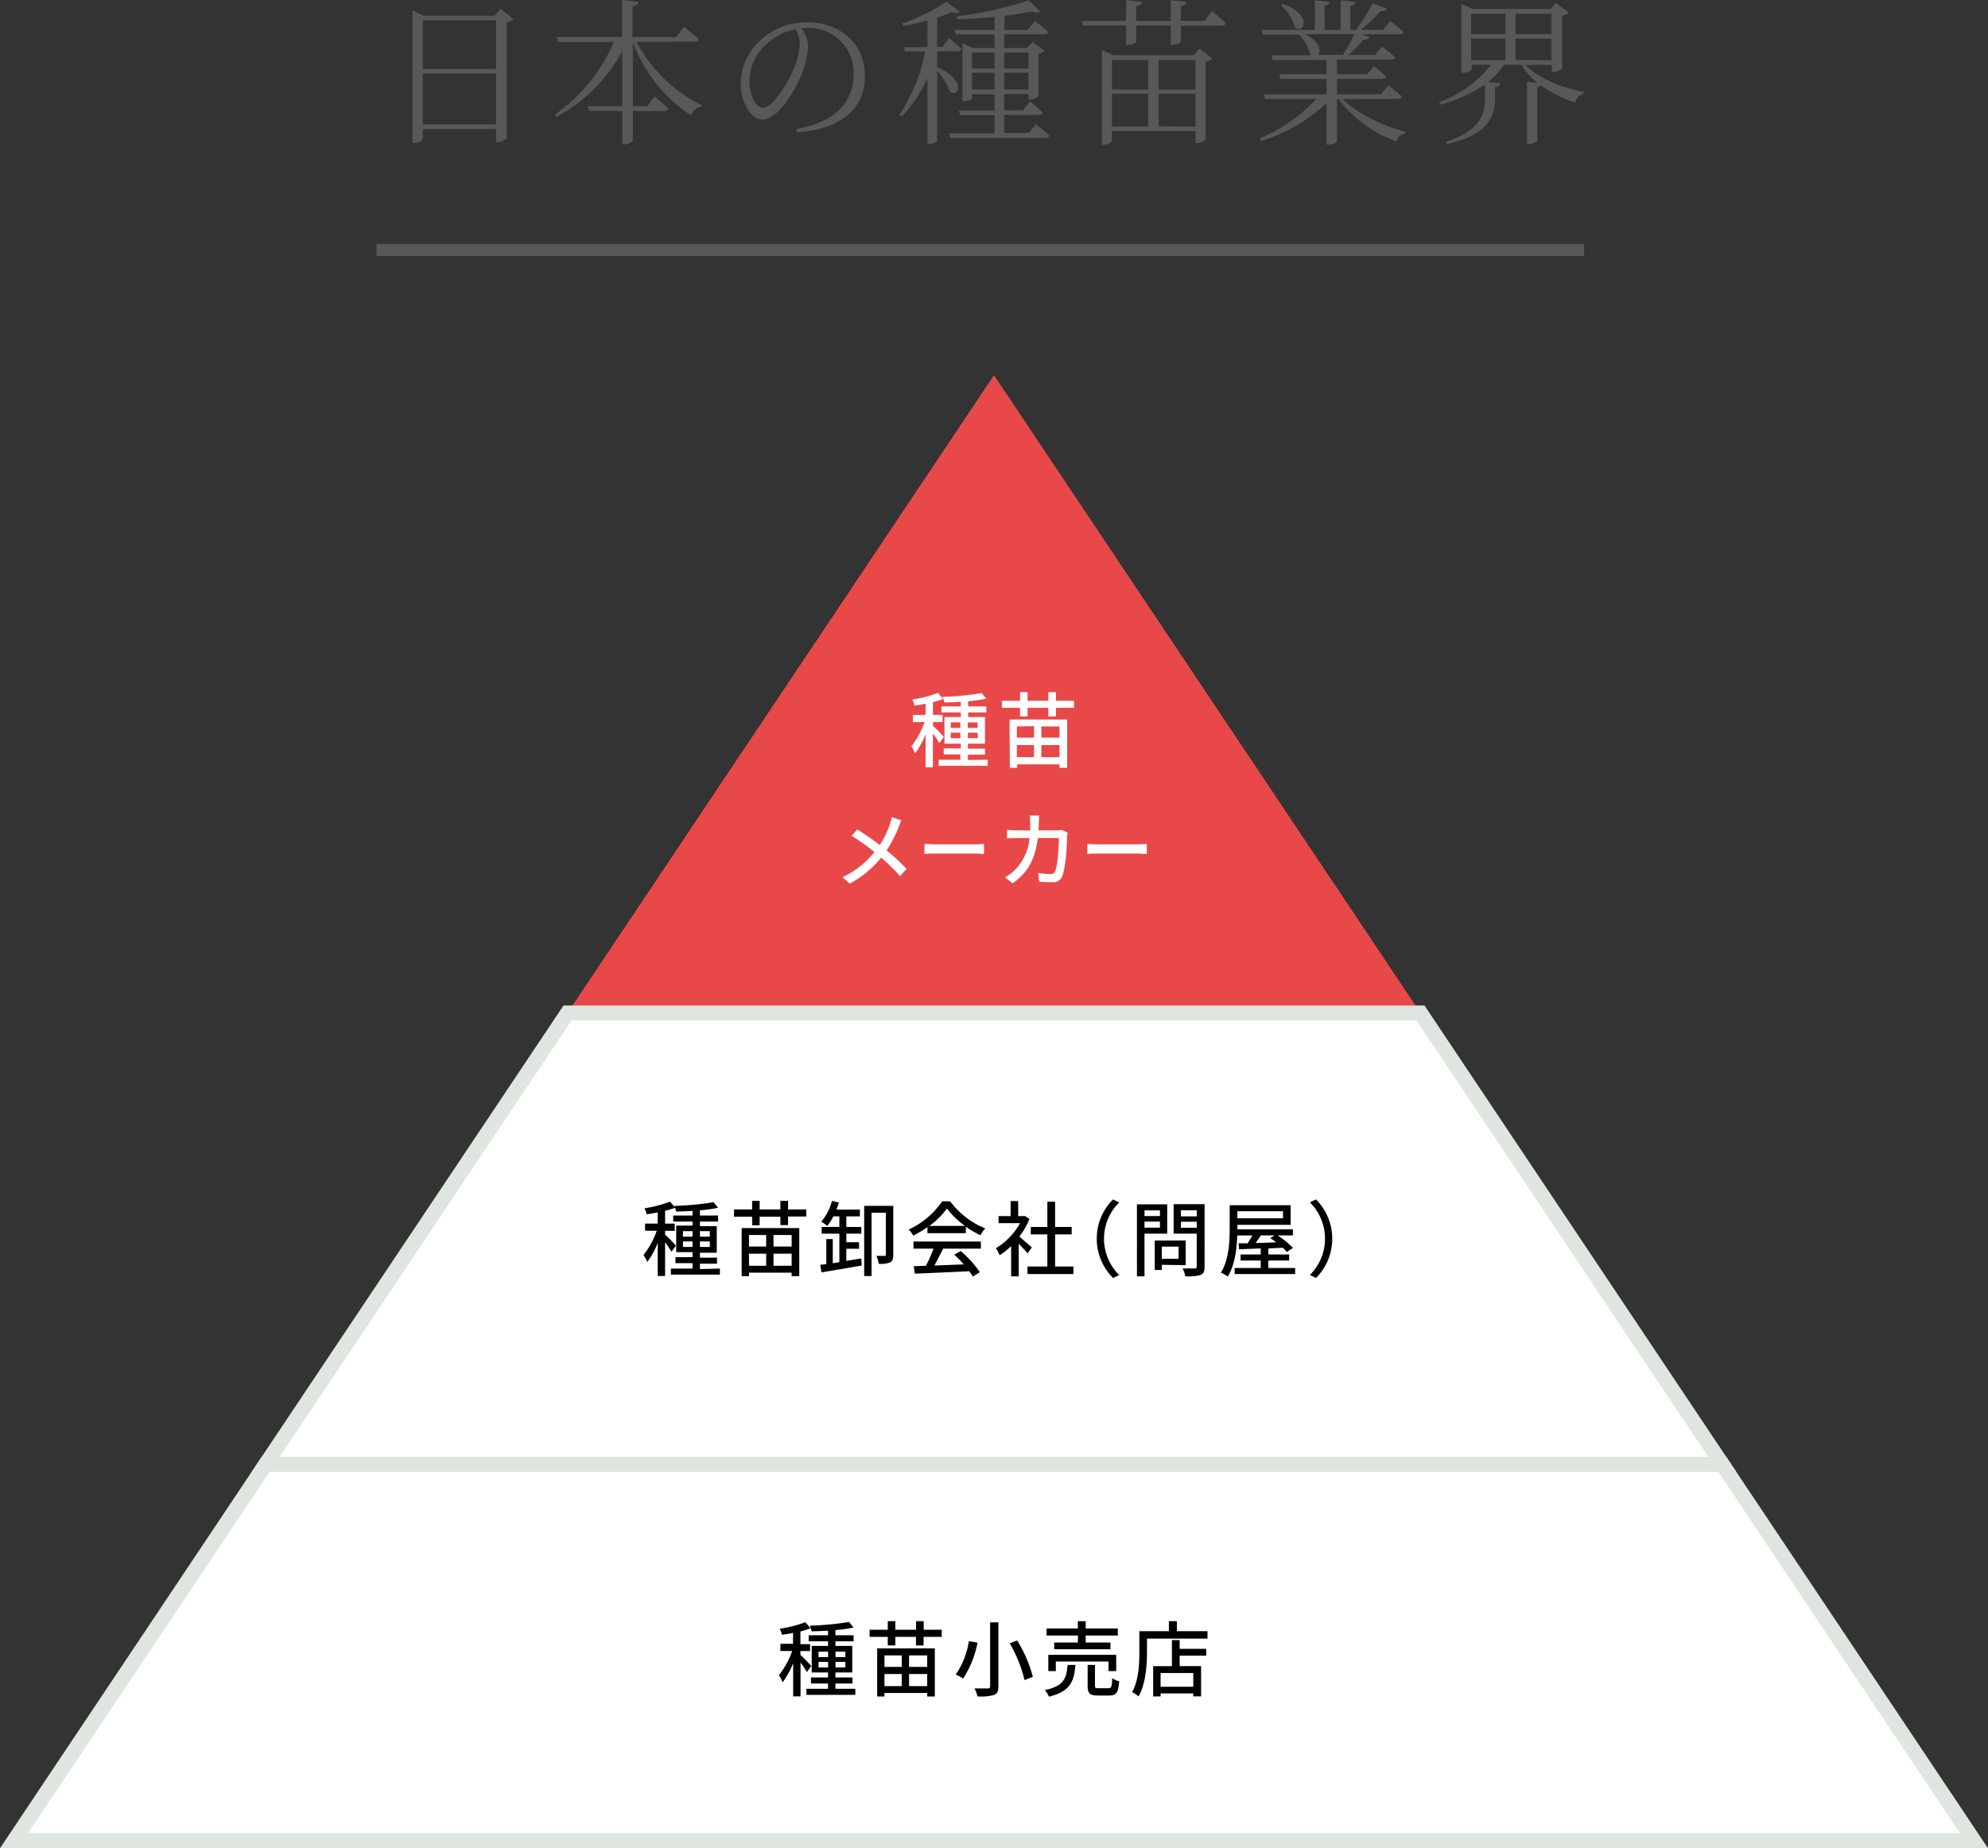
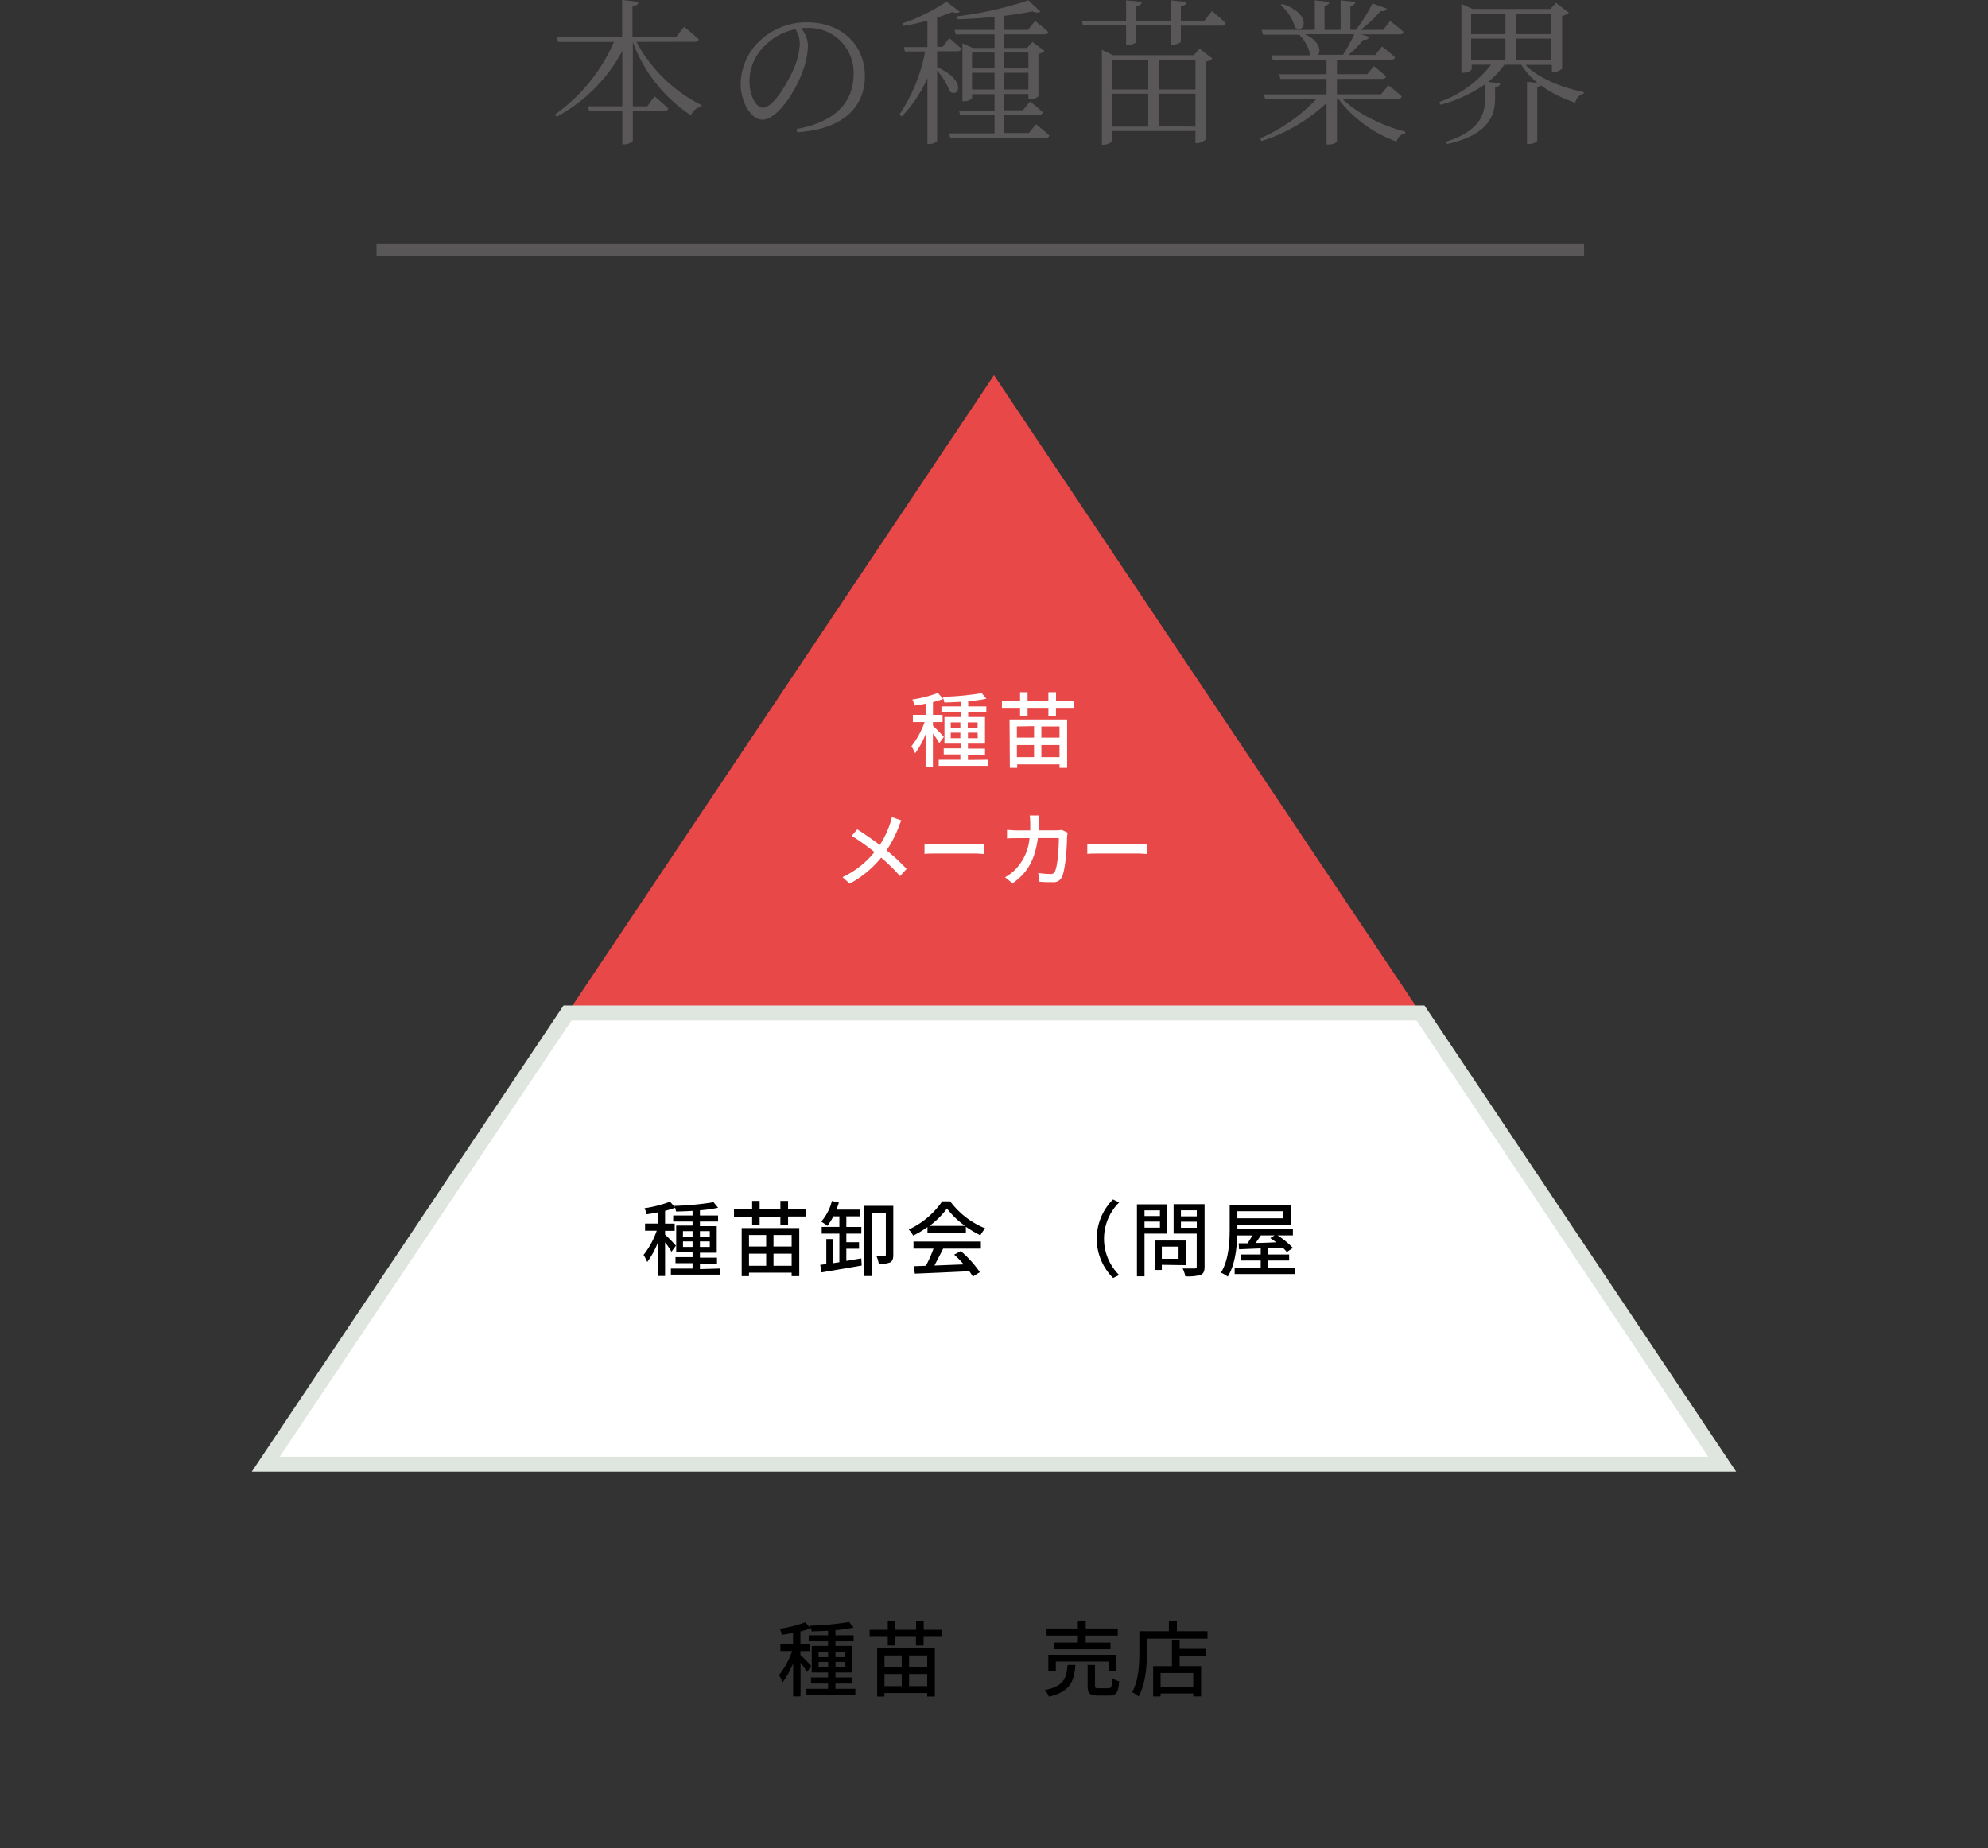
<svg xmlns="http://www.w3.org/2000/svg" width="328.62" height="305.52" viewBox="0 0 328.62 305.52">
  <rect x="0" y="0" width="328.62" height="305.52" fill="#333333" stroke="none" />
  <defs>
    <style>.cls-1{fill:#e94849;}.cls-2,.cls-3{fill:#fff;}.cls-2{stroke:#dfe5df;stroke-width:2.47px;}.cls-2,.cls-5{stroke-miterlimit:10;}.cls-4{fill:#595757;}.cls-5{fill:none;stroke:#595757;stroke-width:2px;}</style>
  </defs>
  <g id="レイヤー_2" data-name="レイヤー 2">
    <g id="design">
      <polygon class="cls-1" points="164.31 62.02 93.81 167.45 234.81 167.45 164.31 62.02" />
-       <polygon class="cls-2" points="43.93 242.04 2.31 304.29 326.31 304.29 284.68 242.04 43.93 242.04" />
      <polygon class="cls-2" points="234.81 167.45 93.81 167.45 43.93 242.04 284.68 242.04 234.81 167.45" />
      <path class="cls-3" d="M155.27,123.9a16.12,16.12,0,0,0-1.06-1.58v5.59H153v-5.48a13.21,13.21,0,0,1-1.73,3.16,7.08,7.08,0,0,0-.61-1.16,14,14,0,0,0,2.18-4H150.9v-1.19H153v-1.85c-.62.14-1.24.23-1.83.31a4.08,4.08,0,0,0-.36-1,20.25,20.25,0,0,0,4.23-1.09l.87,1c-.49.19-1.08.36-1.69.53v2.1h1.59v1.19h-1.59v.62a23.68,23.68,0,0,1,1.8,1.84Zm8,2.76v1h-8.1v-1h3.58v-.88H156v-1h2.82V124h-2.7V119.6h2.7v-.76h-3.2v-1h3.2v-.76c-.93.06-1.86.1-2.72.11a3.46,3.46,0,0,0-.29-.93,49.36,49.36,0,0,0,6.48-.61l.75.92a23.83,23.83,0,0,1-3,.42v.85h3v1h-3v.76h2.78V124H160v.82h2.82v1H160v.88Zm-6.11-5.26h1.59v-.91h-1.59Zm1.59,1.7v-.91h-1.59v.91Zm1.22-2.61v.91h1.63v-.91Zm1.63,1.7H160v.91h1.63Z" transform="translate(0 -1.07)" />
      <path class="cls-3" d="M177.55,116.91v1.17h-3v1.42H173.3v-1.42h-3.44v1.42h-1.24v-1.42h-3v-1.17h3v-1.42h1.24v1.42h3.44v-1.42h1.26v1.42ZM166.88,120h9.52v8h-1.26v-.58h-7v.58h-1.21Zm1.21,1.15V123h2.84v-1.9Zm2.84,5.08v-2h-2.84v2Zm4.21-5.08h-3V123h3Zm0,5.08v-2h-3v2Z" transform="translate(0 -1.07)" />
      <path class="cls-3" d="M148.55,137.79a19.46,19.46,0,0,1-2,3.85,32,32,0,0,1,3.31,3.07l-1.08,1.19a31.07,31.07,0,0,0-3.12-3.06,17.05,17.05,0,0,1-5.2,4.3l-1.19-1.07a14.75,14.75,0,0,0,5.28-4.15,39.48,39.48,0,0,0-3.75-2.68l.9-1.08c1.14.72,2.64,1.76,3.73,2.59a14.9,14.9,0,0,0,1.69-3.5,10.06,10.06,0,0,0,.3-1.11l1.58.55A9.92,9.92,0,0,0,148.55,137.79Z" transform="translate(0 -1.07)" />
      <path class="cls-3" d="M154.64,140.64h6.65a13.26,13.26,0,0,0,1.37-.08v1.68c-.27,0-.83-.07-1.37-.07h-6.65c-.67,0-1.4,0-1.82.07v-1.68C153.22,140.59,154,140.64,154.64,140.64Z" transform="translate(0 -1.07)" />
      <path class="cls-3" d="M171.72,137c0,.46,0,.91-.06,1.33h2.93a6.2,6.2,0,0,0,.93-.08l.95.46c0,.23-.08.53-.09.69,0,1.37-.22,5.25-.82,6.58a1.49,1.49,0,0,1-1.57.92c-.73,0-1.52,0-2.21-.09l-.16-1.43a14.71,14.71,0,0,0,2,.17.72.72,0,0,0,.78-.46c.46-1,.63-4,.63-5.48h-3.47c-.5,3.77-1.84,5.84-4.18,7.48l-1.25-1a7.2,7.2,0,0,0,1.56-1.14,8.44,8.44,0,0,0,2.49-5.33h-2.06c-.51,0-1.14,0-1.66.05v-1.41c.52,0,1.13.08,1.66.08h2.18c0-.41,0-.84,0-1.3a9.36,9.36,0,0,0-.09-1.17h1.58C171.76,136.16,171.74,136.67,171.72,137Z" transform="translate(0 -1.07)" />
      <path class="cls-3" d="M181.55,140.64h6.65a13.45,13.45,0,0,0,1.37-.08v1.68c-.27,0-.83-.07-1.37-.07h-6.65c-.67,0-1.41,0-1.82.07v-1.68C180.13,140.59,180.89,140.64,181.55,140.64Z" transform="translate(0 -1.07)" />
      <path d="M111,208a15,15,0,0,0-1.06-1.57V212h-1.22v-5.48a13.21,13.21,0,0,1-1.73,3.16,7.51,7.51,0,0,0-.61-1.16,13.91,13.91,0,0,0,2.18-4h-1.93v-1.19h2.09v-1.85c-.62.14-1.24.24-1.83.32a4,4,0,0,0-.36-1,19.65,19.65,0,0,0,4.23-1.09l.87,1c-.49.19-1.08.36-1.69.53v2.1h1.59v1.19h-1.59v.63a23.37,23.37,0,0,1,1.79,1.83Zm8,2.77v1h-8.1v-1h3.58v-.89h-2.82v-1h2.82v-.82h-2.7v-4.39h2.7V203h-3.2v-1h3.2v-.76c-.93.05-1.86.09-2.73.1a3.21,3.21,0,0,0-.28-.93,47.7,47.7,0,0,0,6.48-.61l.75.92a22.12,22.12,0,0,1-3,.42V202h3v1h-3v.76h2.78v4.39h-2.78v.82h2.82v1h-2.82v.89Zm-6.11-5.27h1.59v-.91H112.9Zm1.59,1.7v-.91H112.9v.91Zm1.22-2.61v.91h1.63v-.91Zm1.63,1.7h-1.63v.91h1.63Z" transform="translate(0 -1.07)" />
      <path d="M133.27,201v1.17h-3v1.42H129V202.2h-3.43v1.42h-1.24V202.2h-3V201h3v-1.42h1.24V201H129v-1.42h1.27V201Zm-10.67,3.08h9.52v7.95h-1.26v-.58h-7.05v.58H122.6Zm1.21,1.15v1.9h2.84v-1.9Zm2.84,5.08v-2h-2.84v2Zm4.21-5.08h-3v1.9h3Zm0,5.08v-2h-3v2Z" transform="translate(0 -1.07)" />
      <path d="M139.9,209.5l2.47-.41.07,1.18c-2.35.41-4.87.83-6.65,1.13l-.2-1.24,1-.13v-4.14h1.07v4l1.09-.17V205h-2.92v-1.11h2.92v-1.75h-1a8.46,8.46,0,0,1-1,1.58,6.51,6.51,0,0,0-1-.7,8.41,8.41,0,0,0,1.77-3.43l1.15.26c-.12.39-.26.8-.41,1.18h3.88v1.11H139.9v1.75h2.48V205H139.9v1.42H142v1.08H139.9Zm7.76-1c0,.62-.11,1-.51,1.25a4.47,4.47,0,0,1-1.89.24,5.51,5.51,0,0,0-.39-1.32c.59,0,1.16,0,1.35,0s.21-.07.21-.23v-6.89h-2.36v10.46h-1.22V200.41h4.81Z" transform="translate(0 -1.07)" />
      <path d="M153.31,203.91a15.66,15.66,0,0,1-2.36,1.41,4.29,4.29,0,0,0-.74-1,13.62,13.62,0,0,0,5.54-4.67h1.31a13.59,13.59,0,0,0,5.8,4.48,6.14,6.14,0,0,0-.8,1.14,18.27,18.27,0,0,1-2.4-1.41v1.06h-6.35ZM151,206.3h11.14v1.18H155.9c-.44.91-1,1.92-1.43,2.79l4.84-.19a18.56,18.56,0,0,0-1.58-1.61l1.09-.59a17.88,17.88,0,0,1,3.15,3.49l-1.16.72a9,9,0,0,0-.59-.88c-3.23.16-6.68.31-9,.4l-.17-1.23,2-.07a21.75,21.75,0,0,0,1.26-2.83H151Zm8.53-2.58a13.67,13.67,0,0,1-3-2.88,13.12,13.12,0,0,1-2.89,2.88Z" transform="translate(0 -1.07)" />
-       <path d="M169.87,208.26c-.31-.39-.92-1-1.48-1.6v5.4h-1.25v-5a11.75,11.75,0,0,1-1.9,1.51,5.81,5.81,0,0,0-.62-1.16,11.16,11.16,0,0,0,4-4.15h-3.56V202.1h2v-2.49h1.25v2.49h.94l.22,0,.7.48a12.44,12.44,0,0,1-1.68,2.91c.64.52,1.76,1.5,2.07,1.78Zm7.57,2.17v1.25h-7.6v-1.25h3.29v-5.31h-2.74v-1.23h2.74v-4.17h1.28v4.17h2.74v1.23h-2.74v5.31Z" transform="translate(0 -1.07)" />
      <path d="M184,199.35l1,.49a8.44,8.44,0,0,0,0,12l-1,.49a9.16,9.16,0,0,1,0-13Z" transform="translate(0 -1.07)" />
      <path d="M189.19,205v7.05h-1.25V200.15h5V205Zm0-3.85v.94h2.55v-.94Zm2.55,2.86v-1h-2.55v1Zm.31,6.14V211h-1.17v-4.86H196v4.07Zm0-3v2h2.77v-2Zm7.07,3.31c0,.76-.18,1.15-.67,1.37a7.85,7.85,0,0,1-2.52.22,4.39,4.39,0,0,0-.44-1.29c.86,0,1.74,0,2,0s.33-.1.33-.34V205H194v-4.87h5.12Zm-3.91-9.32v1h2.62v-1Zm2.62,2.89v-1h-2.62v1Z" transform="translate(0 -1.07)" />
      <path d="M214.09,210.68v1h-10v-1h4.31v-1.24h-3.33v-1h3.33v-1l-3.58.15-.07-1,1.48,0c.26-.39.54-.85.78-1.29h-2.49c-.08,2.2-.39,4.92-1.57,6.8a5,5,0,0,0-1.13-.65c1.33-2.13,1.45-5.18,1.45-7.34v-3.81h10.08v3.24h-8.81v.75h9.18v1H211.2a14.23,14.23,0,0,1,2.52,2.07l-1,.68a6.19,6.19,0,0,0-.68-.71l-2.38.11v1h3.44v1h-3.44v1.24Zm-9.55-9.39v1.18h7.54v-1.18Zm3.88,4c-.29.43-.57.86-.86,1.25,1.07,0,2.23-.06,3.41-.11-.33-.24-.65-.48-1-.69l.72-.45Z" transform="translate(0 -1.07)" />
-       <path d="M217.53,212.32l-1-.49a8.46,8.46,0,0,0,0-12l1-.49a9.19,9.19,0,0,1,0,13Z" transform="translate(0 -1.07)" />
      <path d="M133.39,277.47a16.78,16.78,0,0,0-1.06-1.57v5.59h-1.22V276a13.41,13.41,0,0,1-1.74,3.16,6.48,6.48,0,0,0-.61-1.17,13.92,13.92,0,0,0,2.19-4H129v-1.19h2.09V271c-.63.13-1.25.23-1.83.31a4,4,0,0,0-.37-1,20,20,0,0,0,4.23-1.08l.87,1a16,16,0,0,1-1.68.53v2.1h1.59V274h-1.59v.63a25.31,25.31,0,0,1,1.79,1.83Zm8,2.77v1h-8.09v-1h3.58v-.88h-2.82v-1h2.82v-.82h-2.7v-4.39h2.7v-.76h-3.2v-1h3.2v-.76c-.94.05-1.86.09-2.73.11a3.5,3.5,0,0,0-.28-.94,48,48,0,0,0,6.48-.61l.75.92a22.59,22.59,0,0,1-3,.42v.86h3v1h-3v.76h2.78v4.39h-2.78v.82h2.82v1h-2.82v.88ZM135.3,275h1.59v-.9H135.3Zm1.59,1.7v-.91H135.3v.91Zm1.22-2.6v.9h1.63v-.9Zm1.63,1.69h-1.63v.91h1.63Z" transform="translate(0 -1.07)" />
      <path d="M155.67,270.48v1.17h-3v1.42h-1.26v-1.42H148v1.42h-1.25v-1.42h-3v-1.17h3v-1.42H148v1.42h3.43v-1.42h1.26v1.42ZM145,273.56h9.53v7.95h-1.26v-.58H146.2v.58H145Zm1.21,1.16v1.9h2.85v-1.9Zm2.85,5.07v-2H146.2v2Zm4.21-5.07h-3v1.9h3Zm0,5.07v-2h-3v2Z" transform="translate(0 -1.07)" />
-       <path d="M161.58,272.61a16.11,16.11,0,0,1-2.39,5.94,5.73,5.73,0,0,0-1.21-.66,13.08,13.08,0,0,0,2.17-5.53Zm3.46-3.36v10.59c0,.84-.22,1.21-.75,1.43a8.66,8.66,0,0,1-2.7.23,6.33,6.33,0,0,0-.5-1.32c.92,0,1.91,0,2.2,0s.38-.1.38-.37V269.25Zm3.09,3a21.68,21.68,0,0,1,2.6,6l-1.37.55a22.61,22.61,0,0,0-2.45-6.08Z" transform="translate(0 -1.07)" />
      <path d="M177.77,276.3c-.22,2.74-.87,4.38-4.38,5.24a3.47,3.47,0,0,0-.69-1.09c3.14-.65,3.59-1.91,3.77-4.15Zm.42-4.87H173v-1.16h5.17v-1.2h1.3v1.2h5.31v1.16h-5.31v1.16h4.09v1.11h-9.3v-1.11h3.91Zm5.05,5.88v-1.58h-8.71v1.58h-1.24v-2.7h11.22v2.7Zm0,2.83c.47,0,.57-.2.61-1.67A3.17,3.17,0,0,0,185,279c-.14,1.87-.48,2.35-1.63,2.35h-1.87c-1.37,0-1.71-.37-1.71-1.59V276.3H181v3.39c0,.4.09.45.61.45Z" transform="translate(0 -1.07)" />
      <path d="M199.6,270.71v1.23h-10v2.22c0,2.12-.21,5.26-1.39,7.34a6.67,6.67,0,0,0-1.07-.72c1.1-1.93,1.2-4.68,1.2-6.62v-3.45h4.88v-1.65h1.32v1.65ZM195,273.63h4.39v1.13H195v1.73h3.54v5h-1.29V281h-5.4v.5h-1.23v-5h3.1v-4.31H195Zm2.25,4h-5.4v2.27h5.4Z" transform="translate(0 -1.07)" />
-       <path class="cls-4" d="M84.89,4.24a2.05,2.05,0,0,1-1.11.49V23.89a2.12,2.12,0,0,1-1.51.68H82V22.39H69.89V24c0,.26-.62.7-1.43.7h-.29V2.76l1.88.91h11.7l1-1.15Zm-15,.18v8.06H82V4.42ZM82,21.63v-8.4H69.89v8.4Z" transform="translate(0 -1.07)" />
      <path class="cls-4" d="M105.21,8A24.68,24.68,0,0,0,116,18.46l-.06.26a2.13,2.13,0,0,0-1.71,1.43A24.67,24.67,0,0,1,104.61,8V18.64H107L108.2,17s1.38,1.15,2.26,2c-.07.29-.33.42-.7.42h-5.15v4.86c0,.26-.72.65-1.4.65h-.34V19.4H97.39l-.21-.76h5.69V9.49A26.51,26.51,0,0,1,92,20.38L91.74,20a28.9,28.9,0,0,0,9.75-12H92.26L92,7.2h10.84V1.07l2.71.31c-.08.39-.29.65-1,.75V7.2h7.18l1.35-1.69s1.51,1.17,2.42,2.06c0,.28-.31.41-.68.41Z" transform="translate(0 -1.07)" />
      <path class="cls-4" d="M131.66,22.39c6.37-1.12,9.44-4.4,9.44-9.1a7.38,7.38,0,0,0-7.72-7.6c-.31,0-.63,0-.94.06a4.83,4.83,0,0,1,1.12,2.75,13,13,0,0,1-.81,4.19c-1.09,3.12-4.1,8.16-6.76,8.16-1.74,0-3.56-2.75-3.56-6a10,10,0,0,1,3.46-7.31,11.22,11.22,0,0,1,7.59-2.78c5.36,0,9.49,3.51,9.49,8.89,0,4.32-2.7,8.74-11.2,9.28ZM131.48,5.9a9.91,9.91,0,0,0-4.91,2.58,8.32,8.32,0,0,0-2.68,6c0,2.5,1.14,4.4,2.21,4.4,1.71,0,4.11-4.11,5.17-6.58a12.14,12.14,0,0,0,.94-4A4.57,4.57,0,0,0,131.48,5.9Z" transform="translate(0 -1.07)" />
      <path class="cls-4" d="M154.91,12.19c4.91,2.08,3.61,5.15,2.1,4a11.85,11.85,0,0,0-2.1-3.46V24.34c0,.15-.57.54-1.35.54h-.26V14a21.91,21.91,0,0,1-4.24,6.32l-.37-.34a27.91,27.91,0,0,0,4.24-10.4h-3.35l-.18-.73h3.9V4.47a36.22,36.22,0,0,1-4,.89l-.15-.42a31.22,31.22,0,0,0,7.3-3.59L158.65,3c-.23.26-.65.28-1.27.07-.68.29-1.54.6-2.47.91V8.81h.91l1.09-1.45s1.22,1,2,1.77c-.08.28-.31.41-.67.41h-3.33Zm16.35,9.42s1.38,1.09,2.21,1.87a.6.6,0,0,1-.65.39H157.09l-.21-.76h7.52v-3h-5.67l-.21-.75h5.88V16.64h-3.72v.65c0,.16-.65.52-1.33.52h-.26V8.22l1.72.78h3.59V6.76H158L157.77,6h6.63V3.85c-2,.21-4.11.36-6.11.39l-.11-.47A60,60,0,0,0,170,1.12L172,3a1.4,1.4,0,0,1-1.32-.05c-1.31.26-2.92.52-4.66.73V6h3.9l1.17-1.46a22.46,22.46,0,0,1,2.18,1.82c0,.29-.28.39-.67.39H166V9h3.77l.89-1,2,1.49a2.06,2.06,0,0,1-1,.49v7a2.07,2.07,0,0,1-1.36.52H170v-.88h-4v2.68h3.09l1.17-1.46s1.31,1,2.11,1.8c0,.28-.31.41-.65.41H166v3h4.06ZM160.68,9.75v2.63h3.72V9.75Zm3.72,6.11V13.1h-3.72v2.76ZM166,9.75v2.63h4V9.75Zm4,6.11V13.1h-4v2.76Z" transform="translate(0 -1.07)" />
      <path class="cls-4" d="M200.34,2.89s1.46,1.19,2.27,2c-.06.29-.29.42-.68.42H195.2v2.6c0,.18-.6.54-1.38.54h-.29V5.28h-5.72V8c0,.21-.75.49-1.4.49h-.26V5.28H179l-.13-.76h7.28V1.12l2.6.26c-.05.36-.29.62-.94.7V4.52h5.72V1.12l2.6.26c0,.36-.26.62-.93.7V4.52h3.87ZM198.29,9.1l2.13,1.66a2.17,2.17,0,0,1-1.12.5V24.1a2.07,2.07,0,0,1-1.43.63h-.26v-2h-13.8v1.64c0,.18-.65.62-1.38.62h-.29V9.31l1.82.88h13.39ZM183.81,11v4.86h6V11Zm0,11h6V16.56h-6Zm7.72-11v4.86h6.08V11Zm6.08,11V16.56h-6.08v5.36Z" transform="translate(0 -1.07)" />
      <path class="cls-4" d="M221.92,17.42c2.44,2.47,6.78,4.5,10.37,5.41l0,.28a1.78,1.78,0,0,0-1.43,1.36,20.9,20.9,0,0,1-9.59-7H221v7c0,.13-.57.49-1.43.49h-.29V18.1a27.94,27.94,0,0,1-10.76,6.29l-.24-.44a28.34,28.34,0,0,0,9.34-6.53h-8.48l-.23-.75h10.37V14.12h-7.62l-.2-.78h7.82V11H210.4l-.21-.78h6.42a7,7,0,0,0-1.84-3.41h-6L208.55,6h8.79V1.12l2.39.26c0,.34-.26.57-.78.65V6h2.66V1.12l2.44.26c-.05.34-.29.57-.83.67V6h.93a30.41,30.41,0,0,0,2.73-4.37l2.4.88c-.16.31-.5.47-1.07.39a21.56,21.56,0,0,1-3.3,3.1h3.72l1.17-1.46s1.35,1,2.21,1.82c-.08.29-.34.39-.71.39H225l1.38.42a.9.9,0,0,1-1,.46,22.32,22.32,0,0,1-2.47,2.53h4.4l1.14-1.41a26.25,26.25,0,0,1,2.13,1.77c0,.29-.31.42-.67.42H221v2.39h5L227.12,12s1.22,1,2,1.69c-.08.29-.34.42-.71.42H221v2.55h7.28l1.22-1.49s1.35,1,2.21,1.85c-.08.29-.34.39-.7.39ZM212,1.72c5,1.69,3.64,5.07,2.08,3.9a7.42,7.42,0,0,0-2.39-3.7Zm3.74,5c2.42,1.17,2.66,2.78,2.14,3.41H222a26.48,26.48,0,0,0,1.87-3.41Z" transform="translate(0 -1.07)" />
      <path class="cls-4" d="M252.18,11.8c2.08,2.21,6.06,3.77,9.62,4.48l0,.26a1.9,1.9,0,0,0-1.4,1.5,20.27,20.27,0,0,1-5.69-2.86.91.91,0,0,1-.6.24v8.89c0,.21-.76.57-1.35.57h-.34V14.59l1.74.18a11.59,11.59,0,0,1-2.68-3h-2.81A14.18,14.18,0,0,1,246,14.61l2,.24c-.05.31-.23.54-.86.62v2c-.05,2.88-1.24,5.9-7.93,7.41l-.23-.37c5.43-1.69,6.5-4.39,6.5-7.09V15a23.37,23.37,0,0,1-7.36,3.38l-.21-.44a18.7,18.7,0,0,0,8.56-6.17h-3.2v.76c0,.18-.73.57-1.4.57h-.29V1.72l1.85.83h12.84l.94-1,2.13,1.61a2.09,2.09,0,0,1-1.12.52v8.74a2.43,2.43,0,0,1-1.43.57h-.26V11.8Zm-9-8.47V6.71h5.67V3.33Zm0,7.69h5.67V7.46h-5.67Zm7.36-7.69V6.71h5.9V3.33Zm5.9,7.69V7.46h-5.9V11Z" transform="translate(0 -1.07)" />
      <line class="cls-5" x1="62.24" y1="41.33" x2="261.85" y2="41.33" />
    </g>
  </g>
</svg>